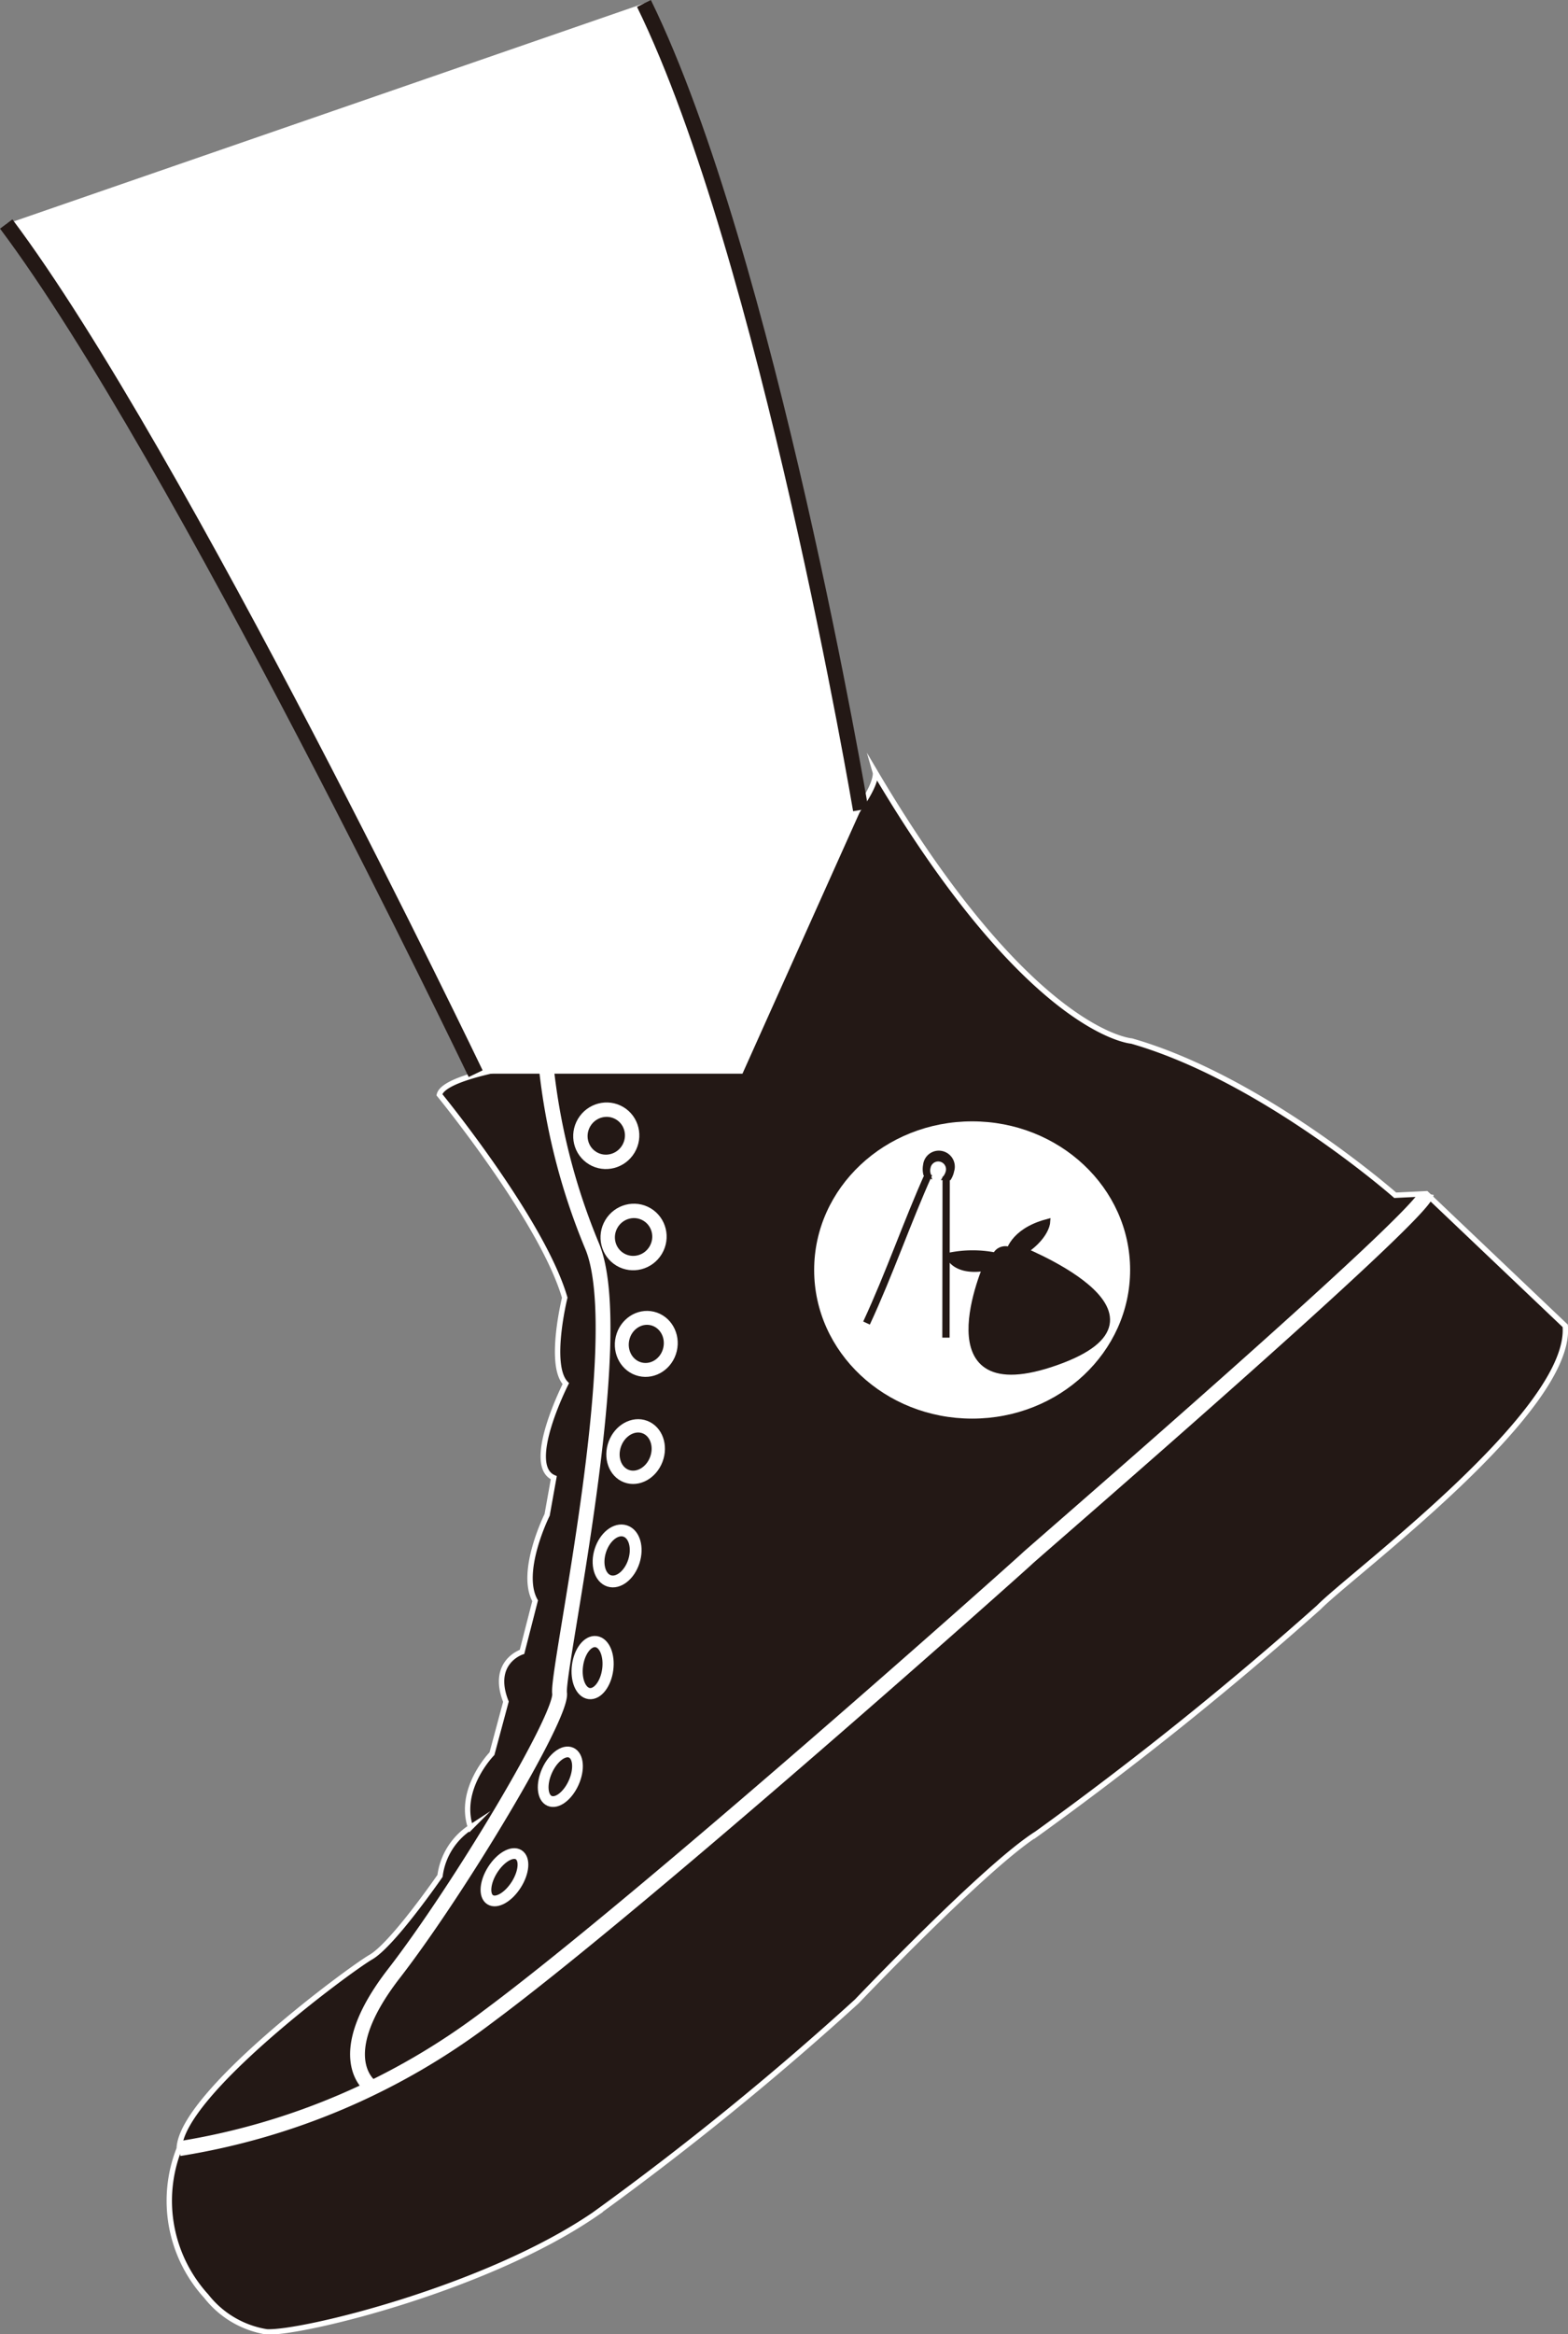
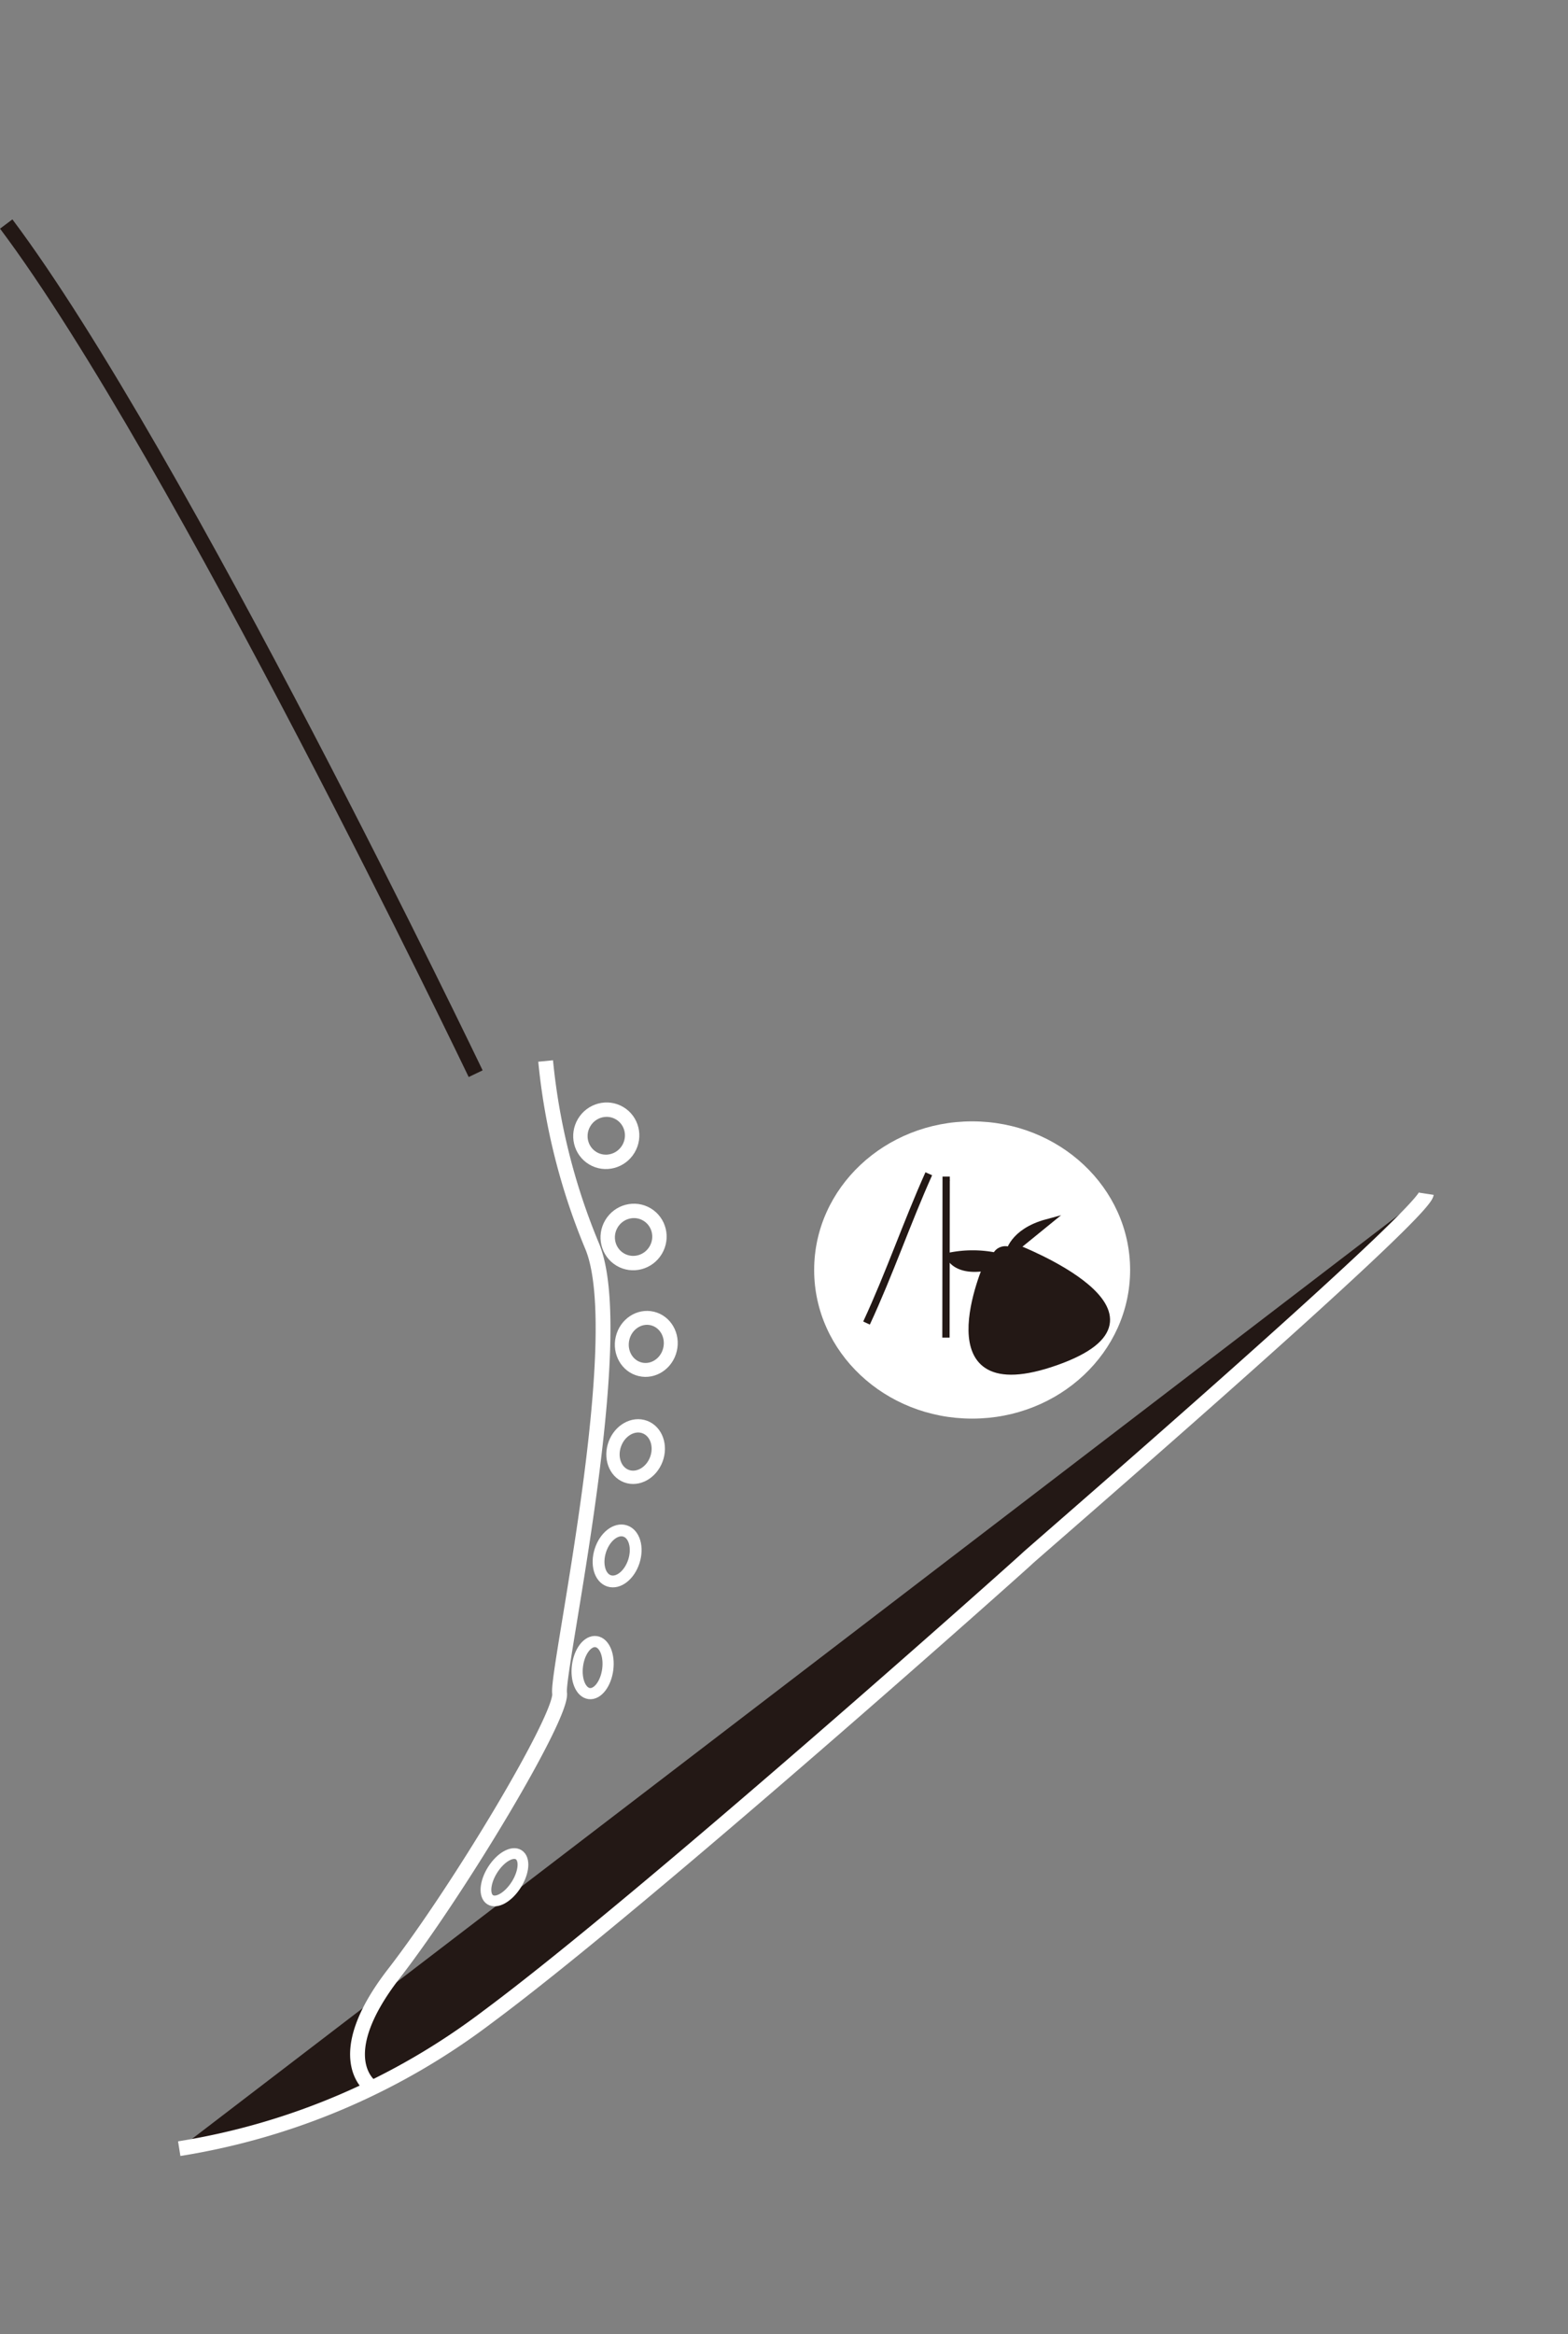
<svg xmlns="http://www.w3.org/2000/svg" viewBox="0 0 73.05 108.67">
  <rect x="0" y="0" width="73.05" height="108.67" fill="#808080" stroke="none" />
  <defs>
    <style>.cls-1,.cls-14,.cls-15,.cls-16,.cls-2{fill:#231815;}.cls-1,.cls-10,.cls-2,.cls-3,.cls-4,.cls-5,.cls-6,.cls-7,.cls-8,.cls-9{stroke:#fff;}.cls-1,.cls-10,.cls-12,.cls-13,.cls-14,.cls-16,.cls-2,.cls-3,.cls-4,.cls-5,.cls-6,.cls-7,.cls-8,.cls-9{stroke-miterlimit:10;}.cls-1{stroke-width:0.25px;}.cls-2,.cls-3{stroke-width:0.69px;}.cls-10,.cls-12,.cls-13,.cls-3,.cls-4,.cls-5,.cls-6,.cls-7,.cls-8,.cls-9{fill:none;}.cls-4{stroke-width:0.67px;}.cls-5{stroke-width:0.65px;}.cls-6{stroke-width:0.62px;}.cls-7{stroke-width:0.55px;}.cls-8{stroke-width:0.52px;}.cls-9{stroke-width:0.5px;}.cls-10{stroke-width:0.5px;}.cls-11{fill:#fff;}.cls-12,.cls-13,.cls-14,.cls-16{stroke:#231815;}.cls-12{stroke-width:0.72px;}.cls-13{stroke-width:0.34px;}.cls-14{stroke-width:0.29px;}.cls-16{stroke-width:0.31px;}</style>
  </defs>
  <title>leg2</title>
  <g id="レイヤー_2" data-name="レイヤー 2">
    <g id="レイヤー_1-2" data-name="レイヤー 1">
-       <path class="cls-1" d="M8.35,100.13A6.59,6.59,0,0,0,9.61,107a4.47,4.47,0,0,0,2.82,1.66c1.61.08,10.19-2,15.26-5.46a140.24,140.24,0,0,0,12.23-9.93s6-6.3,8.38-7.8A164.17,164.17,0,0,0,61.44,74.93c1.47-1.51,11.84-9.15,11.48-13.11l-6.47-6.15L65,55.74s-6.17-5.43-12.28-7.18c0,0-4.74-.32-11.94-12.51,0,0,.75,2.59-14.31,13.31,0,0-5.74.62-6,1.7,0,0,4.79,5.85,5.84,9.45,0,0-.78,3.16.05,4,0,0-1.93,3.8-.56,4.38l-.31,1.73s-1.32,2.65-.56,4L24.32,77s-1.48.47-.75,2.32l-.65,2.42s-1.6,1.63-1,3.43a3.18,3.18,0,0,0-1.42,2.26s-2.2,3.19-3.22,3.78S8.42,97.59,8.35,100.13Z" transform="translate(0 -0.09)" />
      <path class="cls-2" d="M8.35,100.13A32.12,32.12,0,0,0,22.71,94c7.38-5.47,25-21.19,25.15-21.35S66.29,56.72,66.45,55.67" transform="translate(0 -0.09)" />
      <path class="cls-3" d="M17.3,97.26s-2-1.34,1.05-5.28,7.87-12,7.72-13.06,3.31-16.67,1.5-20.85a29.93,29.93,0,0,1-2.15-8.58" transform="translate(0 -0.09)" />
      <ellipse class="cls-4" cx="29.51" cy="57.69" rx="1.22" ry="1.2" transform="translate(-35.14 53.3) rotate(-59.11)" />
      <ellipse class="cls-5" cx="30.26" cy="62.36" rx="1.22" ry="1.14" transform="matrix(0.23, -0.97, 0.97, 0.23, -37.34, 77.58)" />
      <ellipse class="cls-6" cx="29.61" cy="67.68" rx="1.22" ry="1.03" transform="translate(-44.16 71.45) rotate(-69.37)" />
      <ellipse class="cls-7" cx="28.75" cy="72.53" rx="1.22" ry="0.82" transform="translate(-49.09 77.74) rotate(-72.27)" />
      <ellipse class="cls-8" cx="27.6" cy="77.74" rx="1.22" ry="0.71" transform="translate(-53.09 94.76) rotate(-82.43)" />
-       <ellipse class="cls-9" cx="26.11" cy="82.82" rx="1.23" ry="0.68" transform="translate(-60.14 72.59) rotate(-65.8)" />
      <ellipse class="cls-10" cx="23.5" cy="87.5" rx="1.24" ry="0.65" transform="translate(-62.96 60.33) rotate(-57.58)" />
      <ellipse class="cls-4" cx="28.24" cy="52.97" rx="1.22" ry="1.2" transform="translate(-31.71 49.92) rotate(-59.11)" />
-       <path class="cls-11" d="M40.1,37.8,34.59,50.08H22.16S8.32,21.22.29,10.52L30,.25C35.75,12,40.1,37.8,40.1,37.8Z" transform="translate(0 -0.09)" />
-       <path class="cls-12" d="M40.1,37.8S35.75,12,30,.25" transform="translate(0 -0.09)" />
      <path class="cls-12" d="M22.16,50.08S8.32,21.22.29,10.52" transform="translate(0 -0.09)" />
      <ellipse class="cls-11" cx="45.29" cy="59.13" rx="7.36" ry="6.92" />
      <path class="cls-13" d="M40.37,61.69c1.07-2.3,1.88-4.68,2.9-6.95" transform="translate(0 -0.09)" />
      <line class="cls-13" x1="44.07" y1="62.28" x2="44.08" y2="54.78" />
-       <path class="cls-14" d="M43.15,54.71a.94.94,0,0,1,0-.37.59.59,0,0,1,.7-.52.6.6,0,0,1,.46.77,1,1,0,0,1-.11.3l-.1,0a.76.76,0,0,0,.11-.27.49.49,0,1,0-1-.18.62.62,0,0,0,0,.3Z" transform="translate(0 -0.09)" />
      <polygon class="cls-15" points="44.26 54.95 44.24 54.97 44.24 54.95 44.26 54.95" />
      <path class="cls-16" d="M46,58.94s-3,6.76,3.21,4.56-1.85-5.31-1.85-5.31Z" transform="translate(0 -0.09)" />
-       <path class="cls-16" d="M47,58.45s.15-1,1.77-1.44c0,0-.06.84-1.54,1.61Z" transform="translate(0 -0.09)" />
+       <path class="cls-16" d="M47,58.45s.15-1,1.77-1.44Z" transform="translate(0 -0.09)" />
      <path class="cls-16" d="M46.41,58.57a5.42,5.42,0,0,0-2.19,0s.34,1,2.35.38Z" transform="translate(0 -0.09)" />
      <ellipse class="cls-16" cx="46.8" cy="58.61" rx="0.42" ry="0.34" transform="translate(-13.85 14.39) rotate(-15.35)" />
    </g>
  </g>
</svg>